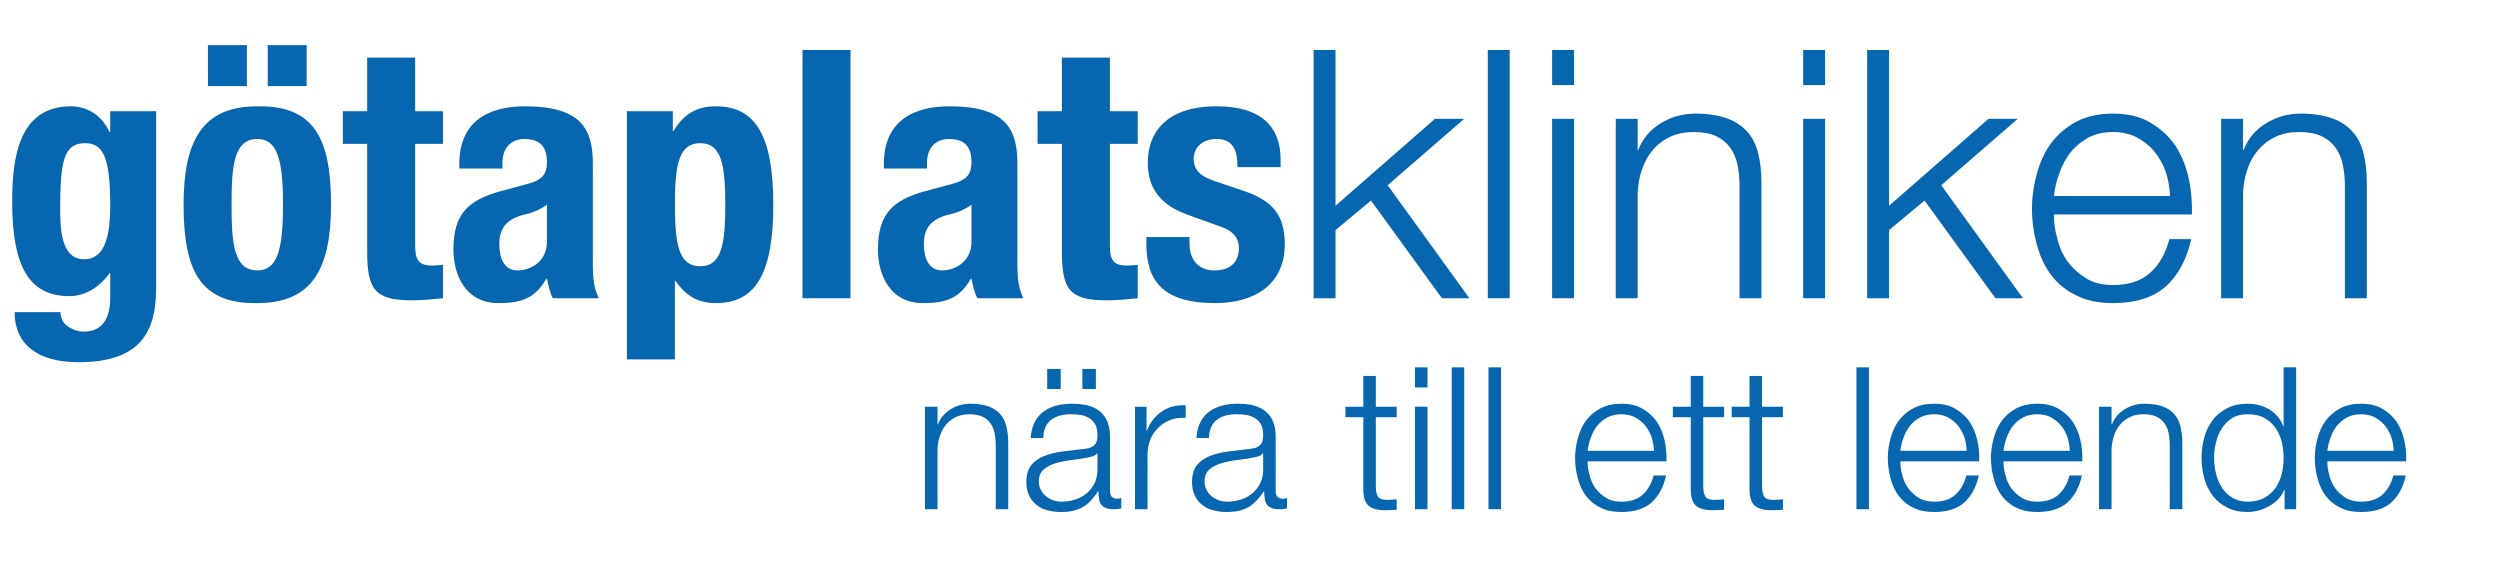
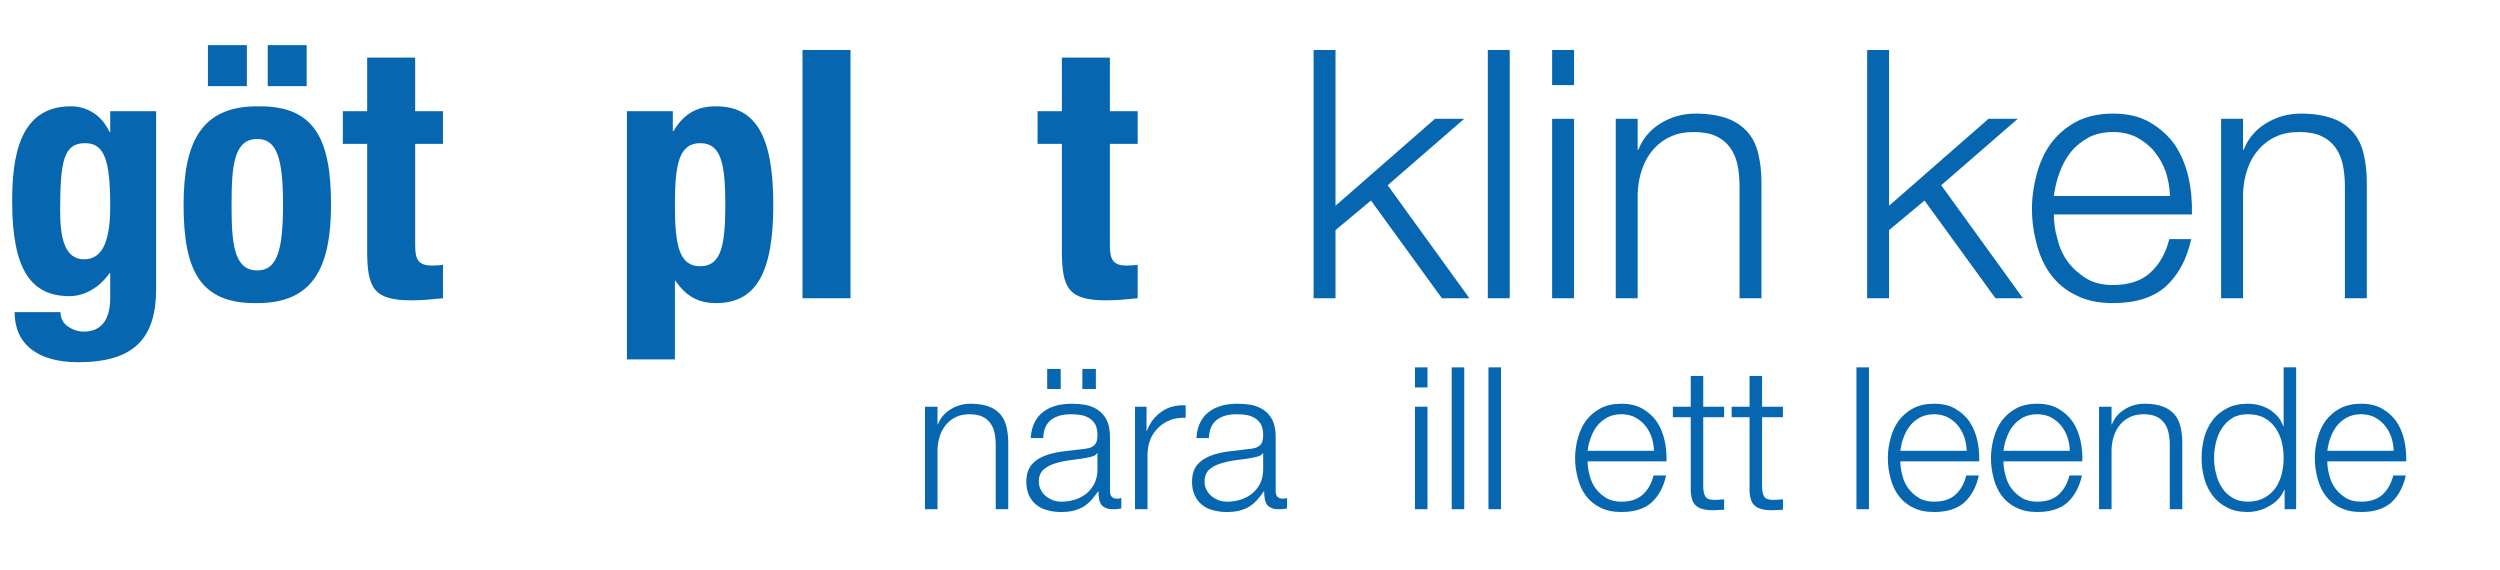
<svg xmlns="http://www.w3.org/2000/svg" width="100%" height="100%" viewBox="0 0 4150 946" version="1.1" xml:space="preserve" style="fill-rule:evenodd;clip-rule:evenodd;stroke-linejoin:round;stroke-miterlimit:2;">
  <g transform="matrix(4.167,0,0,4.167,0,0)">
    <path d="M373.476,162.017L373.476,169.062L373.634,169.062C374.584,166.608 376.246,164.55 378.7,163.046C381.154,161.542 383.766,160.83 386.694,160.83C389.544,160.83 391.918,161.226 393.897,161.938C395.797,162.65 397.301,163.679 398.488,165.025C399.675,166.371 400.467,168.033 400.942,170.012C401.417,171.99 401.654,174.127 401.654,176.581L401.654,202.859L396.667,202.859L396.667,177.373C396.667,175.631 396.509,173.969 396.193,172.465C395.876,170.961 395.322,169.695 394.53,168.587C393.739,167.479 392.71,166.608 391.364,165.975C390.019,165.342 388.277,165.025 386.299,165.025C384.32,165.025 382.499,165.342 380.995,166.054C379.412,166.766 378.067,167.795 377.038,168.983C375.93,170.249 375.059,171.753 374.505,173.415C373.872,175.156 373.555,177.056 373.476,179.035L373.476,202.859L368.489,202.859L368.489,162.017L373.476,162.017Z" style="fill:rgb(7,102,176);fill-rule:nonzero;" />
    <path d="M417.167,146.978L422.55,146.978L422.55,154.973L417.167,154.973L417.167,146.978ZM431.177,146.978L436.559,146.978L436.559,154.973L431.177,154.973L431.177,146.978ZM412.101,168.349C412.972,166.608 414.08,165.183 415.584,164.075C417.009,162.967 418.671,162.176 420.65,161.622C422.629,161.067 424.766,160.83 427.14,160.83C428.961,160.83 430.702,160.988 432.523,161.305C434.343,161.701 435.926,162.334 437.351,163.284C438.776,164.234 439.963,165.579 440.834,167.241C441.704,168.983 442.179,171.199 442.179,173.969L442.179,195.657C442.179,197.635 443.129,198.664 445.108,198.664C445.662,198.664 446.216,198.585 446.691,198.348L446.691,202.543C446.137,202.622 445.583,202.701 445.187,202.78C444.712,202.859 444.158,202.859 443.446,202.859C442.179,202.859 441.15,202.701 440.438,202.305C439.646,201.989 439.013,201.514 438.617,200.881C438.222,200.247 437.905,199.456 437.826,198.585C437.667,197.715 437.588,196.765 437.588,195.736L437.43,195.736C436.559,197.081 435.61,198.19 434.739,199.219C433.789,200.247 432.76,201.118 431.652,201.831C430.465,202.543 429.198,203.018 427.774,203.414C426.27,203.809 424.528,203.968 422.55,203.968C420.65,203.968 418.909,203.73 417.246,203.255C415.584,202.859 414.08,202.147 412.893,201.118C411.627,200.168 410.677,198.902 409.964,197.398C409.252,195.894 408.856,194.153 408.856,192.095C408.856,189.245 409.489,187.029 410.756,185.367C412.022,183.784 413.685,182.597 415.822,181.726C417.88,180.855 420.254,180.301 422.866,179.906C425.478,179.589 428.09,179.272 430.781,178.956C431.81,178.877 432.76,178.718 433.552,178.56C434.343,178.402 434.976,178.085 435.53,177.689C436.084,177.294 436.48,176.819 436.797,176.106C437.034,175.394 437.193,174.523 437.193,173.415C437.193,171.753 436.955,170.328 436.401,169.22C435.847,168.191 435.055,167.32 434.106,166.687C433.077,166.054 431.969,165.579 430.702,165.342C429.357,165.104 428.011,165.025 426.507,165.025C423.341,165.025 420.729,165.737 418.75,167.241C416.771,168.745 415.663,171.199 415.584,174.523L410.598,174.523C410.756,172.149 411.231,170.091 412.101,168.349ZM437.034,180.539C436.718,181.093 436.084,181.568 435.214,181.805C434.343,182.043 433.552,182.28 432.839,182.359C430.702,182.755 428.565,183.072 426.349,183.309C424.053,183.626 421.995,184.101 420.175,184.655C418.354,185.209 416.851,186.079 415.663,187.108C414.476,188.216 413.843,189.799 413.843,191.778C413.843,193.045 414.08,194.153 414.634,195.103C415.109,196.132 415.742,196.923 416.613,197.635C417.484,198.348 418.434,198.902 419.542,199.298C420.65,199.693 421.758,199.852 422.945,199.852C424.845,199.852 426.665,199.535 428.407,198.981C430.148,198.427 431.652,197.556 432.998,196.448C434.264,195.34 435.293,193.995 436.084,192.411C436.797,190.828 437.193,189.008 437.193,187.029L437.193,180.539L437.034,180.539Z" style="fill:rgb(7,102,176);fill-rule:nonzero;" />
    <path d="M456.742,162.017L456.742,171.595L456.901,171.595C458.167,168.27 460.146,165.737 462.837,163.917C465.449,162.096 468.615,161.305 472.335,161.463L472.335,166.45C470.04,166.371 467.982,166.608 466.161,167.32C464.341,168.033 462.758,169.062 461.412,170.407C460.067,171.753 458.959,173.257 458.246,175.077C457.534,176.898 457.138,178.956 457.138,181.093L457.138,202.859L452.152,202.859L452.152,162.017L456.742,162.017Z" style="fill:rgb(7,102,176);fill-rule:nonzero;" />
    <path d="M478.112,168.349C478.983,166.608 480.091,165.183 481.595,164.075C483.02,162.967 484.682,162.176 486.661,161.622C488.639,161.067 490.776,160.83 493.151,160.83C494.972,160.83 496.713,160.988 498.533,161.305C500.354,161.701 501.937,162.334 503.362,163.284C504.786,164.234 505.974,165.579 506.844,167.241C507.715,168.983 508.19,171.199 508.19,173.969L508.19,195.657C508.19,197.635 509.14,198.664 511.118,198.664C511.672,198.664 512.227,198.585 512.701,198.348L512.701,202.543C512.147,202.622 511.593,202.701 511.198,202.78C510.723,202.859 510.169,202.859 509.456,202.859C508.19,202.859 507.161,202.701 506.448,202.305C505.657,201.989 505.024,201.514 504.628,200.881C504.232,200.247 503.916,199.456 503.836,198.585C503.678,197.715 503.599,196.765 503.599,195.736L503.441,195.736C502.57,197.081 501.62,198.19 500.75,199.219C499.8,200.247 498.771,201.118 497.663,201.831C496.475,202.543 495.209,203.018 493.784,203.414C492.28,203.809 490.539,203.968 488.56,203.968C486.661,203.968 484.919,203.73 483.257,203.255C481.595,202.859 480.091,202.147 478.904,201.118C477.637,200.168 476.687,198.902 475.975,197.398C475.263,195.894 474.867,194.153 474.867,192.095C474.867,189.245 475.5,187.029 476.767,185.367C478.033,183.784 479.695,182.597 481.832,181.726C483.89,180.855 486.265,180.301 488.877,179.906C491.489,179.589 494.101,179.272 496.792,178.956C497.821,178.877 498.771,178.718 499.562,178.56C500.354,178.402 500.987,178.085 501.541,177.689C502.095,177.294 502.491,176.819 502.808,176.106C503.045,175.394 503.203,174.523 503.203,173.415C503.203,171.753 502.966,170.328 502.412,169.22C501.858,168.191 501.066,167.32 500.116,166.687C499.087,166.054 497.979,165.579 496.713,165.342C495.367,165.104 494.022,165.025 492.518,165.025C489.352,165.025 486.74,165.737 484.761,167.241C482.782,168.745 481.674,171.199 481.595,174.523L476.608,174.523C476.767,172.149 477.242,170.091 478.112,168.349ZM503.045,180.539C502.728,181.093 502.095,181.568 501.224,181.805C500.354,182.043 499.562,182.28 498.85,182.359C496.713,182.755 494.576,183.072 492.359,183.309C490.064,183.626 488.006,184.101 486.186,184.655C484.365,185.209 482.861,186.079 481.674,187.108C480.487,188.216 479.854,189.799 479.854,191.778C479.854,193.045 480.091,194.153 480.645,195.103C481.12,196.132 481.753,196.923 482.624,197.635C483.495,198.348 484.444,198.902 485.552,199.298C486.661,199.693 487.769,199.852 488.956,199.852C490.856,199.852 492.676,199.535 494.417,198.981C496.159,198.427 497.663,197.556 499.008,196.448C500.275,195.34 501.304,193.995 502.095,192.411C502.808,190.828 503.203,189.008 503.203,187.029L503.203,180.539L503.045,180.539Z" style="fill:rgb(7,102,176);fill-rule:nonzero;" />
-     <path d="M556.393,162.017L556.393,166.212L548.082,166.212L548.082,193.757C548.082,195.419 548.32,196.686 548.795,197.556C549.191,198.506 550.299,199.06 552.119,199.139C553.544,199.139 554.969,199.06 556.393,198.902L556.393,203.097C555.681,203.097 554.889,203.097 554.177,203.176C553.465,203.255 552.673,203.255 551.961,203.255C548.636,203.255 546.341,202.622 544.996,201.276C543.65,200.01 543.017,197.635 543.096,194.153L543.096,166.212L535.972,166.212L535.972,162.017L543.096,162.017L543.096,149.749L548.082,149.749L548.082,162.017L556.393,162.017Z" style="fill:rgb(7,102,176);fill-rule:nonzero;" />
    <path d="M568.661,146.345L568.661,154.34L563.674,154.34L563.674,146.345L568.661,146.345ZM568.661,162.017L568.661,202.859L563.674,202.859L563.674,162.017L568.661,162.017Z" style="fill:rgb(7,102,176);fill-rule:nonzero;" />
    <rect x="578.317" y="146.345" width="4.986" height="56.514" style="fill:rgb(7,102,176);fill-rule:nonzero;" />
    <rect x="592.96" y="146.345" width="4.987" height="56.514" style="fill:rgb(7,102,176);fill-rule:nonzero;" />
    <path d="M657.943,174.127C657.31,172.386 656.439,170.803 655.331,169.458C654.223,168.112 652.877,167.083 651.294,166.212C649.711,165.421 647.891,165.025 645.912,165.025C643.854,165.025 642.034,165.421 640.451,166.212C638.868,167.083 637.522,168.112 636.414,169.458C635.306,170.803 634.435,172.386 633.802,174.127C633.089,175.948 632.694,177.768 632.456,179.589L658.893,179.589C658.814,177.689 658.497,175.869 657.943,174.127ZM633.248,189.325C633.723,191.303 634.514,193.045 635.622,194.549C636.73,196.052 638.155,197.319 639.817,198.348C641.48,199.377 643.537,199.852 645.912,199.852C649.553,199.852 652.402,198.902 654.46,197.002C656.518,195.103 657.943,192.57 658.735,189.404L663.721,189.404C662.692,194.074 660.713,197.635 657.943,200.168C655.094,202.701 651.057,203.968 645.912,203.968C642.667,203.968 639.896,203.414 637.601,202.226C635.227,201.118 633.327,199.535 631.823,197.556C630.319,195.578 629.29,193.282 628.578,190.67C627.865,188.058 627.47,185.367 627.47,182.438C627.47,179.747 627.865,177.135 628.578,174.523C629.29,171.911 630.319,169.616 631.823,167.558C633.327,165.579 635.227,163.917 637.601,162.65C639.896,161.463 642.667,160.83 645.912,160.83C649.157,160.83 652.007,161.463 654.302,162.809C656.597,164.154 658.497,165.817 660.001,167.954C661.426,170.091 662.455,172.544 663.088,175.315C663.721,178.085 663.959,180.935 663.879,183.784L632.456,183.784C632.456,185.604 632.694,187.425 633.248,189.325Z" style="fill:rgb(7,102,176);fill-rule:nonzero;" />
    <path d="M686.833,162.017L686.833,166.212L678.522,166.212L678.522,193.757C678.522,195.419 678.759,196.686 679.234,197.556C679.63,198.506 680.738,199.06 682.559,199.139C683.983,199.139 685.408,199.06 686.833,198.902L686.833,203.097C686.12,203.097 685.329,203.097 684.617,203.176C683.904,203.255 683.113,203.255 682.4,203.255C679.076,203.255 676.781,202.622 675.435,201.276C674.089,200.01 673.456,197.635 673.535,194.153L673.535,166.212L666.412,166.212L666.412,162.017L673.535,162.017L673.535,149.749L678.522,149.749L678.522,162.017L686.833,162.017Z" style="fill:rgb(7,102,176);fill-rule:nonzero;" />
    <path d="M710.262,162.017L710.262,166.212L701.951,166.212L701.951,193.757C701.951,195.419 702.188,196.686 702.663,197.556C703.059,198.506 704.167,199.06 705.987,199.139C707.412,199.139 708.837,199.06 710.262,198.902L710.262,203.097C709.549,203.097 708.758,203.097 708.045,203.176C707.333,203.255 706.541,203.255 705.829,203.255C702.505,203.255 700.209,202.622 698.864,201.276C697.518,200.01 696.885,197.635 696.964,194.153L696.964,166.212L689.84,166.212L689.84,162.017L696.964,162.017L696.964,149.749L701.951,149.749L701.951,162.017L710.262,162.017Z" style="fill:rgb(7,102,176);fill-rule:nonzero;" />
    <rect x="739.546" y="146.345" width="4.987" height="56.514" style="fill:rgb(7,102,176);fill-rule:nonzero;" />
    <path d="M782.526,174.127C781.893,172.386 781.022,170.803 779.914,169.458C778.806,168.112 777.461,167.083 775.878,166.212C774.294,165.421 772.474,165.025 770.495,165.025C768.437,165.025 766.617,165.421 765.034,166.212C763.451,167.083 762.105,168.112 760.997,169.458C759.889,170.803 759.018,172.386 758.385,174.127C757.673,175.948 757.277,177.768 757.039,179.589L783.476,179.589C783.397,177.689 783.08,175.869 782.526,174.127ZM757.831,189.325C758.306,191.303 759.097,193.045 760.205,194.549C761.314,196.052 762.738,197.319 764.401,198.348C766.063,199.377 768.121,199.852 770.495,199.852C774.136,199.852 776.986,198.902 779.044,197.002C781.102,195.103 782.526,192.57 783.318,189.404L788.304,189.404C787.275,194.074 785.297,197.635 782.526,200.168C779.677,202.701 775.64,203.968 770.495,203.968C767.25,203.968 764.48,203.414 762.184,202.226C759.81,201.118 757.91,199.535 756.406,197.556C754.902,195.578 753.873,193.282 753.161,190.67C752.449,188.058 752.053,185.367 752.053,182.438C752.053,179.747 752.449,177.135 753.161,174.523C753.873,171.911 754.902,169.616 756.406,167.558C757.91,165.579 759.81,163.917 762.184,162.65C764.48,161.463 767.25,160.83 770.495,160.83C773.74,160.83 776.59,161.463 778.885,162.809C781.181,164.154 783.08,165.817 784.584,167.954C786.009,170.091 787.038,172.544 787.671,175.315C788.304,178.085 788.542,180.935 788.463,183.784L757.039,183.784C757.039,185.604 757.277,187.425 757.831,189.325Z" style="fill:rgb(7,102,176);fill-rule:nonzero;" />
    <path d="M823.605,174.127C822.972,172.386 822.102,170.803 820.993,169.458C819.885,168.112 818.54,167.083 816.957,166.212C815.374,165.421 813.553,165.025 811.574,165.025C809.516,165.025 807.696,165.421 806.113,166.212C804.53,167.083 803.184,168.112 802.076,169.458C800.968,170.803 800.097,172.386 799.464,174.127C798.752,175.948 798.356,177.768 798.119,179.589L824.555,179.589C824.476,177.689 824.159,175.869 823.605,174.127ZM798.91,189.325C799.385,191.303 800.177,193.045 801.285,194.549C802.393,196.052 803.818,197.319 805.48,198.348C807.142,199.377 809.2,199.852 811.574,199.852C815.215,199.852 818.065,198.902 820.123,197.002C822.181,195.103 823.605,192.57 824.397,189.404L829.384,189.404C828.355,194.074 826.376,197.635 823.605,200.168C820.756,202.701 816.719,203.968 811.574,203.968C808.329,203.968 805.559,203.414 803.263,202.226C800.889,201.118 798.989,199.535 797.485,197.556C795.982,195.578 794.953,193.282 794.24,190.67C793.528,188.058 793.132,185.367 793.132,182.438C793.132,179.747 793.528,177.135 794.24,174.523C794.953,171.911 795.982,169.616 797.485,167.558C798.989,165.579 800.889,163.917 803.263,162.65C805.559,161.463 808.329,160.83 811.574,160.83C814.82,160.83 817.669,161.463 819.964,162.809C822.26,164.154 824.159,165.817 825.663,167.954C827.088,170.091 828.117,172.544 828.75,175.315C829.384,178.085 829.621,180.935 829.542,183.784L798.119,183.784C798.119,185.604 798.356,187.425 798.91,189.325Z" style="fill:rgb(7,102,176);fill-rule:nonzero;" />
    <path d="M841.177,162.017L841.177,169.062L841.335,169.062C842.285,166.608 843.947,164.55 846.401,163.046C848.854,161.542 851.466,160.83 854.395,160.83C857.244,160.83 859.619,161.226 861.598,161.938C863.497,162.65 865.001,163.679 866.188,165.025C867.376,166.371 868.167,168.033 868.642,170.012C869.117,171.99 869.355,174.127 869.355,176.581L869.355,202.859L864.368,202.859L864.368,177.373C864.368,175.631 864.21,173.969 863.893,172.465C863.576,170.961 863.022,169.695 862.231,168.587C861.439,167.479 860.41,166.608 859.065,165.975C857.719,165.342 855.978,165.025 853.999,165.025C852.02,165.025 850.2,165.342 848.696,166.054C847.113,166.766 845.767,167.795 844.738,168.983C843.63,170.249 842.76,171.753 842.205,173.415C841.572,175.156 841.256,177.056 841.177,179.035L841.177,202.859L836.19,202.859L836.19,162.017L841.177,162.017Z" style="fill:rgb(7,102,176);fill-rule:nonzero;" />
    <path d="M910.117,202.859L910.117,195.103L909.959,195.103C909.405,196.448 908.692,197.635 907.663,198.744C906.634,199.852 905.447,200.802 904.102,201.514C902.756,202.305 901.41,202.939 899.907,203.334C898.403,203.73 896.899,203.968 895.395,203.968C892.308,203.968 889.617,203.414 887.322,202.226C885.026,201.118 883.047,199.535 881.543,197.556C880.04,195.578 878.852,193.282 878.14,190.67C877.428,188.058 877.032,185.367 877.032,182.438C877.032,179.51 877.428,176.739 878.14,174.127C878.852,171.515 880.04,169.22 881.543,167.241C883.047,165.262 885.026,163.759 887.322,162.571C889.617,161.384 892.308,160.83 895.395,160.83C896.899,160.83 898.403,160.988 899.907,161.384C901.331,161.78 902.677,162.334 903.943,163.046C905.21,163.838 906.318,164.788 907.347,165.896C908.297,167.004 909.009,168.27 909.563,169.774L909.721,169.774L909.721,146.345L914.708,146.345L914.708,202.859L910.117,202.859ZM882.81,188.691C883.285,190.828 884.076,192.649 885.184,194.311C886.213,195.973 887.638,197.24 889.3,198.269C890.962,199.298 893.02,199.852 895.395,199.852C898.007,199.852 900.302,199.298 902.123,198.269C903.943,197.24 905.368,195.973 906.555,194.311C907.663,192.649 908.455,190.828 909.009,188.691C909.484,186.633 909.721,184.575 909.721,182.438C909.721,180.301 909.484,178.243 909.009,176.106C908.455,174.048 907.663,172.228 906.555,170.566C905.368,168.903 903.943,167.558 902.123,166.529C900.302,165.5 898.007,165.025 895.395,165.025C893.02,165.025 890.962,165.5 889.3,166.529C887.638,167.558 886.213,168.903 885.184,170.566C884.076,172.228 883.285,174.048 882.81,176.106C882.256,178.243 882.018,180.301 882.018,182.438C882.018,184.575 882.256,186.633 882.81,188.691Z" style="fill:rgb(7,102,176);fill-rule:nonzero;" />
    <path d="M952.621,174.127C951.988,172.386 951.117,170.803 950.009,169.458C948.901,168.112 947.555,167.083 945.972,166.212C944.389,165.421 942.569,165.025 940.59,165.025C938.532,165.025 936.712,165.421 935.129,166.212C933.546,167.083 932.2,168.112 931.092,169.458C929.984,170.803 929.113,172.386 928.48,174.127C927.768,175.948 927.372,177.768 927.134,179.589L953.571,179.589C953.492,177.689 953.175,175.869 952.621,174.127ZM927.926,189.325C928.401,191.303 929.192,193.045 930.3,194.549C931.409,196.052 932.833,197.319 934.495,198.348C936.158,199.377 938.216,199.852 940.59,199.852C944.231,199.852 947.081,198.902 949.139,197.002C951.196,195.103 952.621,192.57 953.413,189.404L958.399,189.404C957.37,194.074 955.391,197.635 952.621,200.168C949.772,202.701 945.735,203.968 940.59,203.968C937.345,203.968 934.575,203.414 932.279,202.226C929.905,201.118 928.005,199.535 926.501,197.556C924.997,195.578 923.968,193.282 923.256,190.67C922.544,188.058 922.148,185.367 922.148,182.438C922.148,179.747 922.544,177.135 923.256,174.523C923.968,171.911 924.997,169.616 926.501,167.558C928.005,165.579 929.905,163.917 932.279,162.65C934.575,161.463 937.345,160.83 940.59,160.83C943.835,160.83 946.685,161.463 948.98,162.809C951.276,164.154 953.175,165.817 954.679,167.954C956.104,170.091 957.133,172.544 957.766,175.315C958.399,178.085 958.637,180.935 958.558,183.784L927.134,183.784C927.134,185.604 927.372,187.425 927.926,189.325Z" style="fill:rgb(7,102,176);fill-rule:nonzero;" />
    <path d="M43.909,44.286L43.909,52.597L43.632,52.597C40.03,44.84 33.52,42.347 28.257,42.347C7.479,42.347 4.848,62.847 4.848,80.3C4.848,107.588 12.466,117.976 27.703,117.976C33.797,117.976 39.753,114.375 43.632,108.834L43.909,108.834L43.909,118.669C43.909,126.287 41.138,132.105 33.382,132.105C31.027,132.105 28.811,131.274 27.01,130.027C25.209,128.781 24.101,126.841 24.101,124.348L5.817,124.348C5.817,137.091 14.959,144.294 31.165,144.294C53.466,144.294 62.193,134.737 62.193,115.068L62.193,44.286L43.909,44.286ZM23.963,83.902C23.963,63.817 25.486,57.03 33.936,57.03C41.554,57.03 43.909,63.817 43.909,81.962C43.909,94.567 41.554,103.294 33.52,103.294C25.486,103.294 23.963,94.152 23.963,83.902Z" style="fill:rgb(7,102,176);fill-rule:nonzero;" />
    <path d="M73.135,81.547C73.135,107.449 79.507,121.162 102.501,120.747C124.386,120.747 131.866,107.034 131.866,81.547C131.866,55.645 125.494,41.932 102.501,42.347C80.615,42.347 73.135,56.06 73.135,81.547ZM92.251,81.547C92.251,66.31 93.082,55.368 102.501,55.368C110.257,55.368 112.751,62.986 112.751,81.547C112.751,100.108 110.257,107.726 102.501,107.726C93.082,107.726 92.251,96.784 92.251,81.547ZM82.831,34.313L98.345,34.313L98.345,17.969L82.831,17.969L82.831,34.313ZM106.656,34.313L122.17,34.313L122.17,17.969L106.656,17.969L106.656,34.313Z" style="fill:rgb(7,102,176);fill-rule:nonzero;" />
    <path d="M146.271,44.286L136.575,44.286L136.575,57.307L146.271,57.307L146.271,99.969C146.271,115.068 149.042,119.639 164.001,119.639C168.434,119.639 172.312,119.223 176.468,118.807L176.468,105.51C175.221,105.649 173.697,105.787 172.174,105.787C166.633,105.787 165.386,103.432 165.386,97.615L165.386,57.307L176.468,57.307L176.468,44.286L165.386,44.286L165.386,22.955L146.271,22.955L146.271,44.286Z" style="fill:rgb(7,102,176);fill-rule:nonzero;" />
-     <path d="M200.154,67.141L200.154,65.064C200.154,59.246 203.201,55.368 209.019,55.368C215.39,55.368 217.884,58.83 217.884,64.51C217.884,69.496 215.944,71.712 210.265,73.236L199.461,76.145C186.302,79.746 180.623,85.425 180.623,99.415C180.623,109.388 185.333,120.747 198.63,120.747C207.772,120.747 213.174,118.807 217.607,111.051L217.884,111.051C218.438,113.544 218.992,116.453 220.238,118.807L238.522,118.807C236.583,114.514 236.168,111.328 236.168,104.402L236.168,65.202C236.168,51.766 231.874,42.347 209.157,42.347C194.752,42.347 182.978,48.165 182.978,65.341L182.978,67.141L200.154,67.141ZM217.884,96.23C217.884,104.402 211.235,107.726 206.11,107.726C200.985,107.726 198.907,103.017 198.907,97.338C198.907,90.689 201.954,86.949 209.711,85.287C212.066,84.733 215.252,83.486 217.884,81.547L217.884,96.23Z" style="fill:rgb(7,102,176);fill-rule:nonzero;" />
    <path d="M268.857,81.547C268.857,65.341 270.519,57.03 278.969,57.03C287.28,57.03 288.942,65.341 288.942,81.547C288.942,97.753 287.28,106.064 278.969,106.064C270.519,106.064 268.857,97.753 268.857,81.547ZM249.742,143.186L268.857,143.186L268.857,111.882L269.134,111.882C273.151,117.838 277.999,120.747 285.202,120.747C300.854,120.747 308.057,109.25 308.057,81.547C308.057,53.844 300.854,42.347 285.202,42.347C277.722,42.347 272.459,45.256 268.303,52.182L268.026,52.182L268.026,44.286L249.742,44.286L249.742,143.186Z" style="fill:rgb(7,102,176);fill-rule:nonzero;" />
    <rect x="319.692" y="19.908" width="19.115" height="98.899" style="fill:rgb(7,102,176);fill-rule:nonzero;" />
-     <path d="M369.281,67.141L369.281,65.064C369.281,59.246 372.328,55.368 378.145,55.368C384.517,55.368 387.01,58.83 387.01,64.51C387.01,69.496 385.071,71.712 379.392,73.236L368.588,76.145C355.429,79.746 349.75,85.425 349.75,99.415C349.75,109.388 354.459,120.747 367.757,120.747C376.899,120.747 382.301,118.807 386.733,111.051L387.01,111.051C387.565,113.544 388.119,116.453 389.365,118.807L407.649,118.807C405.71,114.514 405.294,111.328 405.294,104.402L405.294,65.202C405.294,51.766 401,42.347 378.284,42.347C363.878,42.347 352.105,48.165 352.105,65.341L352.105,67.141L369.281,67.141ZM387.01,96.23C387.01,104.402 380.362,107.726 375.237,107.726C370.112,107.726 368.034,103.017 368.034,97.338C368.034,90.689 371.081,86.949 378.838,85.287C381.193,84.733 384.379,83.486 387.01,81.547L387.01,96.23Z" style="fill:rgb(7,102,176);fill-rule:nonzero;" />
    <path d="M423.024,44.286L413.328,44.286L413.328,57.307L423.024,57.307L423.024,99.969C423.024,115.068 425.795,119.639 440.754,119.639C445.187,119.639 449.065,119.223 453.221,118.807L453.221,105.51C451.974,105.649 450.45,105.787 448.927,105.787C443.386,105.787 442.139,103.432 442.139,97.615L442.139,57.307L453.221,57.307L453.221,44.286L442.139,44.286L442.139,22.955L423.024,22.955L423.024,44.286Z" style="fill:rgb(7,102,176);fill-rule:nonzero;" />
-     <path d="M456.683,94.429L456.683,97.061C456.683,111.328 462.64,120.747 484.109,120.747C500.177,120.747 511.812,112.99 511.812,97.338C511.812,86.118 507.38,80.023 495.329,76.006L483.832,72.128C477.461,70.05 475.522,67.003 475.522,63.401C475.522,58.138 479.677,55.368 484.525,55.368C490.758,55.368 492.974,59.108 492.974,66.587L510.15,66.587L510.15,63.54C510.15,50.104 501.978,42.347 484.664,42.347C464.994,42.347 457.238,52.459 457.238,64.787C457.238,75.314 462.64,81.824 473.167,85.564L486.603,90.412C490.343,91.797 493.528,94.013 493.528,98.861C493.528,104.817 489.65,107.726 483.832,107.726C477.322,107.726 473.859,103.432 473.859,96.922L473.859,94.429L456.683,94.429Z" style="fill:rgb(7,102,176);fill-rule:nonzero;" />
    <path d="M532.026,19.908L532.026,81.962L571.641,47.334L583.276,47.334L552.803,73.79L585.354,118.807L574.411,118.807L546.154,79.885L532.026,91.659L532.026,118.807L523.299,118.807L523.299,19.908L532.026,19.908Z" style="fill:rgb(7,102,176);fill-rule:nonzero;" />
    <rect x="592.695" y="19.908" width="8.727" height="98.899" style="fill:rgb(7,102,176);fill-rule:nonzero;" />
    <path d="M627.047,19.908L627.047,33.898L618.321,33.898L618.321,19.908L627.047,19.908ZM627.047,47.334L627.047,118.807L618.321,118.807L618.321,47.334L627.047,47.334Z" style="fill:rgb(7,102,176);fill-rule:nonzero;" />
    <path d="M652.395,47.334L652.395,59.662L652.672,59.662C654.335,55.368 657.243,51.766 661.537,49.134C665.831,46.503 670.402,45.256 675.527,45.256C680.514,45.256 684.669,45.949 688.132,47.195C691.457,48.442 694.088,50.243 696.166,52.597C698.244,54.952 699.629,57.861 700.46,61.324C701.291,64.787 701.707,68.527 701.707,72.821L701.707,118.807L692.98,118.807L692.98,74.206C692.98,71.158 692.703,68.25 692.149,65.618C691.595,62.986 690.626,60.77 689.24,58.83C687.855,56.891 686.055,55.368 683.7,54.259C681.345,53.151 678.298,52.597 674.835,52.597C671.372,52.597 668.186,53.151 665.554,54.398C662.784,55.645 660.429,57.445 658.629,59.523C656.689,61.739 655.166,64.371 654.196,67.28C653.088,70.327 652.534,73.652 652.395,77.114L652.395,118.807L643.669,118.807L643.669,47.334L652.395,47.334Z" style="fill:rgb(7,102,176);fill-rule:nonzero;" />
-     <path d="M727.055,19.908L727.055,33.898L718.329,33.898L718.329,19.908L727.055,19.908ZM727.055,47.334L727.055,118.807L718.329,118.807L718.329,47.334L727.055,47.334Z" style="fill:rgb(7,102,176);fill-rule:nonzero;" />
    <path d="M752.542,19.908L752.542,81.962L792.157,47.334L803.792,47.334L773.319,73.79L805.87,118.807L794.927,118.807L766.67,79.885L752.542,91.659L752.542,118.807L743.815,118.807L743.815,19.908L752.542,19.908Z" style="fill:rgb(7,102,176);fill-rule:nonzero;" />
    <path d="M862.8,68.527C861.692,65.479 860.168,62.709 858.229,60.354C856.289,57.999 853.935,56.199 851.164,54.675C848.394,53.29 845.208,52.597 841.745,52.597C838.144,52.597 834.958,53.29 832.188,54.675C829.418,56.199 827.063,57.999 825.124,60.354C823.184,62.709 821.661,65.479 820.553,68.527C819.306,71.712 818.613,74.898 818.198,78.084L864.462,78.084C864.323,74.76 863.769,71.574 862.8,68.527ZM819.583,95.121C820.414,98.584 821.799,101.632 823.738,104.263C825.678,106.895 828.171,109.111 831.08,110.912C833.989,112.713 837.59,113.544 841.745,113.544C848.117,113.544 853.104,111.882 856.705,108.557C860.306,105.233 862.8,100.801 864.185,95.26L872.911,95.26C871.111,103.432 867.648,109.666 862.8,114.098C857.813,118.53 850.749,120.747 841.745,120.747C836.066,120.747 831.218,119.777 827.201,117.699C823.046,115.76 819.721,112.99 817.09,109.527C814.458,106.064 812.657,102.047 811.411,97.476C810.164,92.905 809.471,88.196 809.471,83.071C809.471,78.361 810.164,73.79 811.411,69.219C812.657,64.648 814.458,60.631 817.09,57.03C819.721,53.567 823.046,50.658 827.201,48.442C831.218,46.364 836.066,45.256 841.745,45.256C847.424,45.256 852.411,46.364 856.428,48.719C860.445,51.074 863.769,53.982 866.401,57.722C868.894,61.462 870.695,65.756 871.803,70.604C872.911,75.452 873.327,80.439 873.188,85.425L818.198,85.425C818.198,88.611 818.613,91.797 819.583,95.121Z" style="fill:rgb(7,102,176);fill-rule:nonzero;" />
-     <path d="M893.547,47.334L893.547,59.662L893.824,59.662C895.487,55.368 898.395,51.766 902.689,49.134C906.983,46.503 911.554,45.256 916.679,45.256C921.666,45.256 925.821,45.949 929.284,47.195C932.609,48.442 935.24,50.243 937.318,52.597C939.396,54.952 940.781,57.861 941.612,61.324C942.443,64.787 942.859,68.527 942.859,72.821L942.859,118.807L934.132,118.807L934.132,74.206C934.132,71.158 933.855,68.25 933.301,65.618C932.747,62.986 931.778,60.77 930.392,58.83C929.007,56.891 927.207,55.368 924.852,54.259C922.497,53.151 919.45,52.597 915.987,52.597C912.524,52.597 909.338,53.151 906.706,54.398C903.936,55.645 901.581,57.445 899.781,59.523C897.841,61.739 896.318,64.371 895.348,67.28C894.24,70.327 893.686,73.652 893.547,77.114L893.547,118.807L884.821,118.807L884.821,47.334L893.547,47.334Z" style="fill:rgb(7,102,176);fill-rule:nonzero;" />
+     <path d="M893.547,47.334L893.547,59.662L893.824,59.662C895.487,55.368 898.395,51.766 902.689,49.134C906.983,46.503 911.554,45.256 916.679,45.256C921.666,45.256 925.821,45.949 929.284,47.195C932.609,48.442 935.24,50.243 937.318,52.597C939.396,54.952 940.781,57.861 941.612,61.324C942.443,64.787 942.859,68.527 942.859,72.821L942.859,118.807L934.132,118.807L934.132,74.206C934.132,71.158 933.855,68.25 933.301,65.618C932.747,62.986 931.778,60.77 930.392,58.83C929.007,56.891 927.207,55.368 924.852,54.259C922.497,53.151 919.45,52.597 915.987,52.597C912.524,52.597 909.338,53.151 906.706,54.398C903.936,55.645 901.581,57.445 899.781,59.523C897.841,61.739 896.318,64.371 895.348,67.28C894.24,70.327 893.686,73.652 893.547,77.114L893.547,118.807L884.821,118.807L884.821,47.334L893.547,47.334" style="fill:rgb(7,102,176);fill-rule:nonzero;" />
  </g>
</svg>